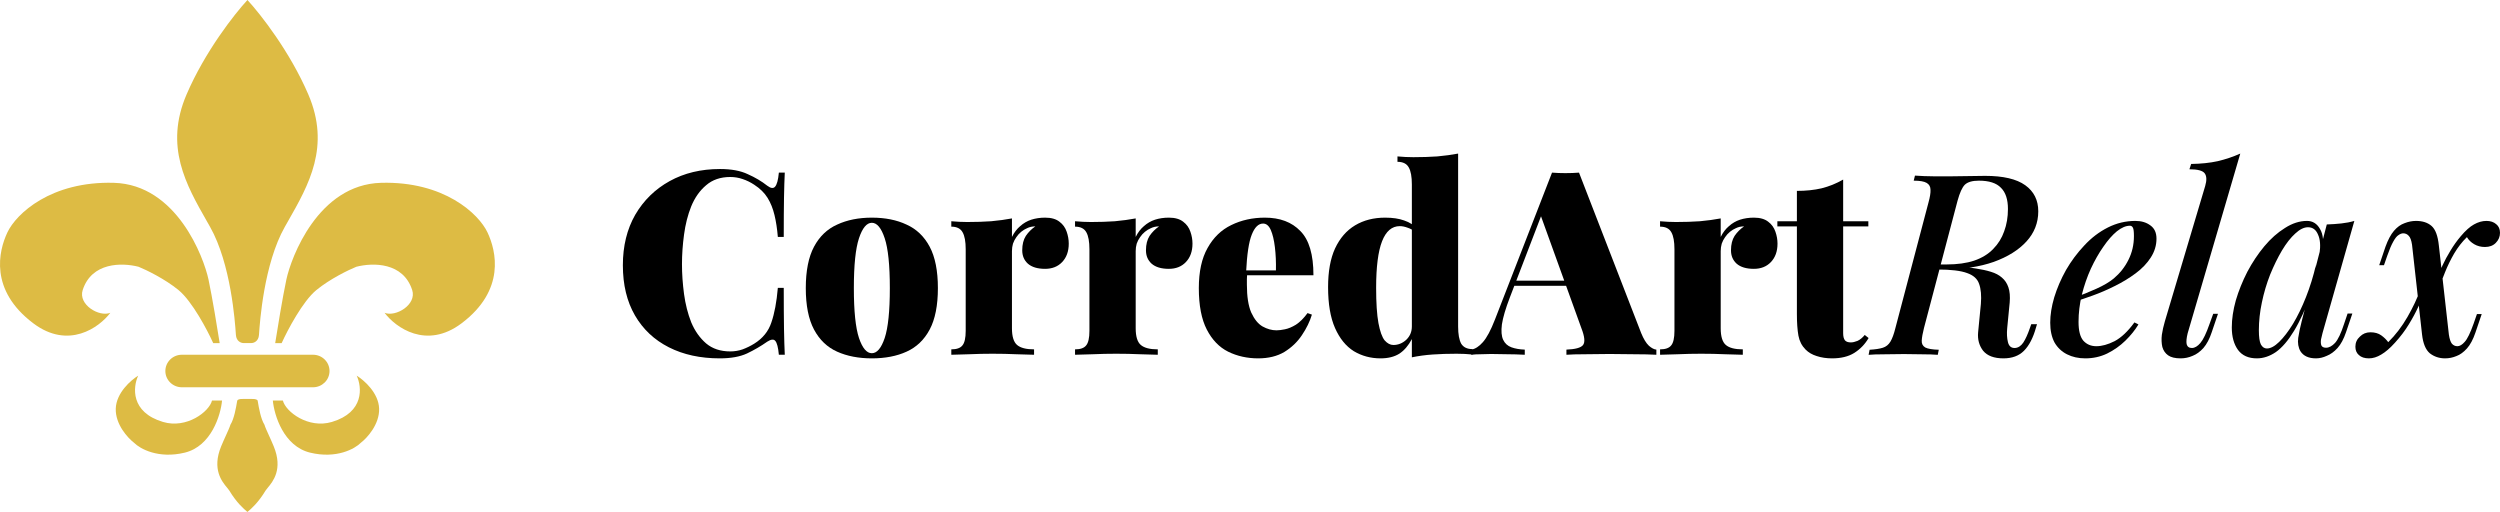
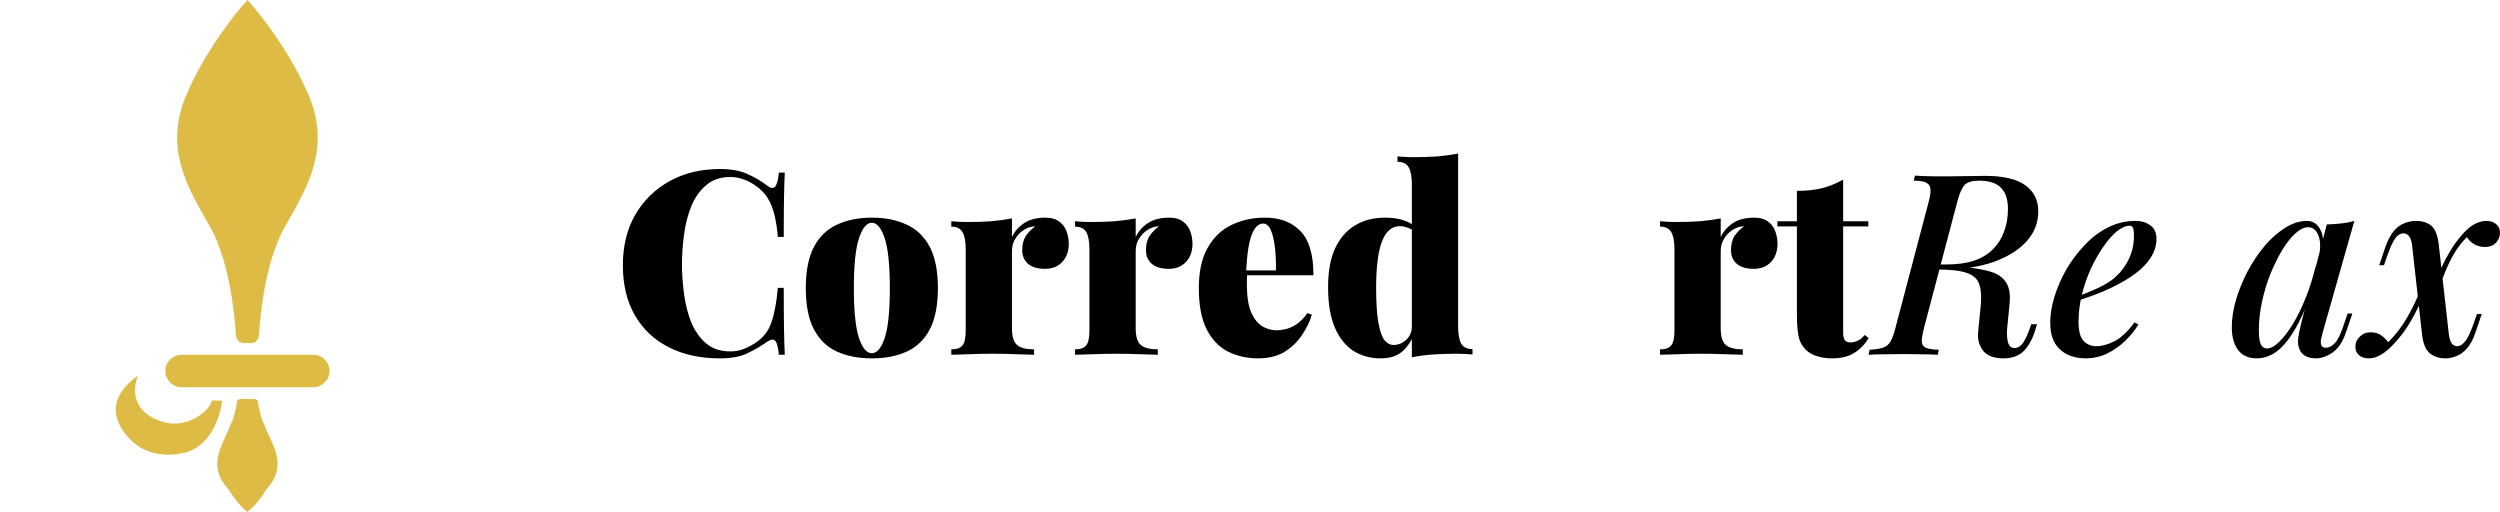
<svg xmlns="http://www.w3.org/2000/svg" width="293" height="60" viewBox="0 0 293 60" fill="none">
  <path d="M28.543 40.207H29.457C29.732 40.207 30.297 40.016 30.352 39.254C30.354 39.22 30.357 39.178 30.36 39.129L30.36 39.127L30.36 39.127L30.361 39.126L30.361 39.126C30.453 37.781 30.926 30.92 33.38 26.59C33.499 26.378 33.62 26.167 33.741 25.955L33.745 25.948C36.194 21.652 38.755 17.162 36.133 11.066C33.975 6.05 30.541 1.67 29 0C27.459 1.67 24.025 6.05 21.867 11.066C19.245 17.162 21.805 21.652 24.255 25.948L24.259 25.955L24.26 25.957C24.381 26.168 24.501 26.379 24.62 26.59C27.074 30.92 27.547 37.781 27.639 39.126L27.639 39.126L27.64 39.127L27.64 39.127L27.645 39.206L27.647 39.231C27.647 39.239 27.648 39.247 27.648 39.254C27.703 40.016 28.268 40.207 28.543 40.207Z" fill="#DDBB44" />
  <path d="M21.317 45.389C20.247 45.389 19.38 44.535 19.38 43.482C19.38 42.429 20.247 41.575 21.317 41.575H36.683C37.753 41.575 38.62 42.429 38.62 43.482C38.62 44.535 37.753 45.389 36.683 45.389H21.317Z" fill="#DDBB44" />
  <path d="M29 60C28.554 59.627 27.739 58.928 26.868 57.483C26.817 57.399 26.73 57.294 26.622 57.166C26.026 56.452 24.817 55.005 25.914 52.324C26.101 51.868 26.304 51.42 26.487 51.019L26.487 51.019C26.726 50.494 26.927 50.051 27.005 49.778C27.44 49.095 27.665 47.764 27.78 47.087L27.78 47.085C27.785 47.055 27.79 47.026 27.795 46.998C27.795 46.894 27.931 46.73 28.615 46.753H29.385C30.069 46.73 30.205 46.894 30.205 46.998C30.21 47.026 30.215 47.055 30.22 47.085L30.22 47.087C30.335 47.764 30.56 49.095 30.995 49.778C31.073 50.051 31.274 50.494 31.513 51.019L31.513 51.019C31.696 51.42 31.899 51.868 32.086 52.324C33.183 55.005 31.974 56.452 31.378 57.166C31.27 57.294 31.183 57.399 31.132 57.483C30.261 58.928 29.446 59.627 29 60Z" fill="#DDBB44" />
  <path d="M19.104 49.452C15.283 48.313 15.574 45.361 16.197 44.027C15.343 44.547 13.623 46.048 13.567 47.892C13.512 49.737 14.974 51.328 15.713 51.894C16.404 52.594 18.564 53.806 21.664 53.047C24.764 52.287 25.862 48.661 26.024 46.943H24.847C24.524 48.254 21.872 50.278 19.104 49.452Z" fill="#DDBB44" />
-   <path d="M24.989 40.213H25.747C25.494 38.596 24.879 34.844 24.438 32.767C23.886 30.171 20.716 21.631 13.343 21.426C5.969 21.221 1.903 25.047 0.869 27.233C-0.164 29.419 -1.267 33.996 3.902 37.891C8.036 41.006 11.643 38.369 12.929 36.661C11.62 37.185 9.139 35.704 9.69 33.996C10.745 30.727 14.284 30.763 16.237 31.264C17.133 31.628 19.324 32.685 20.923 33.996C22.522 35.308 24.3 38.688 24.989 40.213Z" fill="#DDBB44" />
-   <path d="M38.897 49.452C42.717 48.313 42.426 45.361 41.803 44.027C42.657 44.547 44.377 46.048 44.433 47.892C44.488 49.737 43.026 51.328 42.288 51.894C41.596 52.594 39.436 53.806 36.336 53.047C33.236 52.287 32.138 48.661 31.976 46.943H33.153C33.476 48.254 36.128 50.278 38.897 49.452Z" fill="#DDBB44" />
-   <path d="M33.011 40.213H32.253C32.506 38.596 33.121 34.844 33.562 32.767C34.114 30.171 37.284 21.631 44.657 21.426C52.031 21.221 56.097 25.047 57.131 27.233C58.164 29.419 59.267 33.996 54.098 37.891C49.964 41.006 46.357 38.369 45.071 36.661C46.38 37.185 48.861 35.704 48.31 33.996C47.255 30.727 43.715 30.763 41.763 31.264C40.867 31.628 38.676 32.685 37.077 33.996C35.478 35.308 33.7 38.688 33.011 40.213Z" fill="#DDBB44" />
  <path d="M84.385 19.809C85.711 19.809 86.795 20.01 87.638 20.412C88.502 20.794 89.265 21.246 89.928 21.769C90.329 22.07 90.63 22.111 90.831 21.889C91.052 21.648 91.203 21.096 91.283 20.231H91.976C91.936 21.035 91.906 22.02 91.885 23.186C91.865 24.332 91.855 25.859 91.855 27.769H91.163C91.082 26.804 90.952 25.95 90.771 25.206C90.59 24.442 90.319 23.769 89.958 23.186C89.596 22.603 89.074 22.09 88.391 21.648C87.97 21.367 87.518 21.146 87.036 20.985C86.574 20.824 86.092 20.744 85.59 20.744C84.446 20.744 83.502 21.065 82.759 21.709C82.016 22.332 81.434 23.156 81.012 24.181C80.61 25.186 80.329 26.291 80.169 27.497C80.008 28.683 79.928 29.839 79.928 30.965C79.928 32.09 80.008 33.256 80.169 34.462C80.329 35.648 80.61 36.754 81.012 37.779C81.434 38.784 82.016 39.608 82.759 40.251C83.502 40.874 84.446 41.186 85.59 41.186C86.092 41.186 86.574 41.105 87.036 40.945C87.518 40.764 87.97 40.543 88.391 40.281C89.395 39.658 90.068 38.824 90.409 37.779C90.771 36.734 91.022 35.387 91.163 33.739H91.855C91.855 35.709 91.865 37.306 91.885 38.533C91.906 39.739 91.936 40.754 91.976 41.578H91.283C91.203 40.714 91.062 40.171 90.861 39.95C90.681 39.729 90.369 39.759 89.928 40.04C89.185 40.563 88.391 41.025 87.548 41.427C86.725 41.809 85.661 42 84.355 42C82.086 42 80.098 41.568 78.391 40.703C76.685 39.839 75.359 38.593 74.416 36.965C73.472 35.337 73 33.377 73 31.085C73 28.834 73.482 26.864 74.446 25.176C75.43 23.487 76.775 22.171 78.482 21.226C80.189 20.281 82.157 19.809 84.385 19.809Z" fill="black" />
  <path d="M102.18 25.508C103.747 25.508 105.102 25.779 106.247 26.322C107.411 26.844 108.315 27.709 108.958 28.915C109.6 30.121 109.921 31.739 109.921 33.769C109.921 35.799 109.6 37.417 108.958 38.623C108.315 39.829 107.411 40.694 106.247 41.216C105.102 41.739 103.747 42 102.18 42C100.634 42 99.279 41.739 98.114 41.216C96.95 40.694 96.046 39.829 95.403 38.623C94.761 37.417 94.439 35.799 94.439 33.769C94.439 31.739 94.761 30.121 95.403 28.915C96.046 27.709 96.95 26.844 98.114 26.322C99.279 25.779 100.634 25.508 102.18 25.508ZM102.18 26.111C101.578 26.111 101.076 26.714 100.674 27.92C100.273 29.126 100.072 31.075 100.072 33.769C100.072 36.462 100.273 38.412 100.674 39.618C101.076 40.804 101.578 41.397 102.18 41.397C102.783 41.397 103.285 40.804 103.686 39.618C104.088 38.412 104.289 36.462 104.289 33.769C104.289 31.075 104.088 29.126 103.686 27.92C103.285 26.714 102.783 26.111 102.18 26.111Z" fill="black" />
  <path d="M122.487 25.508C123.21 25.508 123.772 25.668 124.173 25.99C124.575 26.291 124.856 26.683 125.017 27.166C125.177 27.628 125.258 28.09 125.258 28.553C125.258 29.457 124.997 30.181 124.475 30.724C123.973 31.246 123.31 31.508 122.487 31.508C121.603 31.508 120.931 31.306 120.469 30.904C120.027 30.503 119.806 29.98 119.806 29.337C119.806 28.653 119.947 28.09 120.228 27.648C120.529 27.206 120.9 26.834 121.342 26.533C120.981 26.533 120.659 26.603 120.378 26.744C120.137 26.844 119.906 26.985 119.686 27.166C119.465 27.347 119.274 27.558 119.113 27.799C118.953 28.02 118.822 28.271 118.722 28.553C118.641 28.834 118.601 29.126 118.601 29.427V38.472C118.601 39.437 118.802 40.09 119.204 40.432C119.605 40.774 120.268 40.945 121.192 40.945V41.578C120.73 41.558 120.037 41.538 119.113 41.518C118.21 41.477 117.276 41.457 116.312 41.457C115.408 41.457 114.495 41.477 113.571 41.518C112.647 41.538 111.955 41.558 111.493 41.578V40.945C112.115 40.945 112.547 40.794 112.788 40.492C113.049 40.191 113.18 39.618 113.18 38.774V29.216C113.18 28.312 113.059 27.648 112.818 27.226C112.577 26.784 112.135 26.563 111.493 26.563V25.93C112.135 25.99 112.758 26.02 113.36 26.02C114.364 26.02 115.298 25.99 116.161 25.93C117.045 25.849 117.858 25.739 118.601 25.598V27.769C118.862 27.246 119.184 26.824 119.565 26.503C119.947 26.161 120.378 25.91 120.86 25.749C121.362 25.588 121.904 25.508 122.487 25.508Z" fill="black" />
  <path d="M136.988 25.508C137.711 25.508 138.273 25.668 138.675 25.99C139.076 26.291 139.357 26.683 139.518 27.166C139.679 27.628 139.759 28.09 139.759 28.553C139.759 29.457 139.498 30.181 138.976 30.724C138.474 31.246 137.811 31.508 136.988 31.508C136.104 31.508 135.432 31.306 134.97 30.904C134.528 30.503 134.307 29.98 134.307 29.337C134.307 28.653 134.448 28.09 134.729 27.648C135.03 27.206 135.402 26.834 135.843 26.533C135.482 26.533 135.161 26.603 134.88 26.744C134.639 26.844 134.408 26.985 134.187 27.166C133.966 27.347 133.775 27.558 133.615 27.799C133.454 28.02 133.323 28.271 133.223 28.553C133.143 28.834 133.103 29.126 133.103 29.427V38.472C133.103 39.437 133.303 40.09 133.705 40.432C134.107 40.774 134.769 40.945 135.693 40.945V41.578C135.231 41.558 134.538 41.538 133.615 41.518C132.711 41.477 131.777 41.457 130.813 41.457C129.91 41.457 128.996 41.477 128.072 41.518C127.149 41.538 126.456 41.558 125.994 41.578V40.945C126.617 40.945 127.048 40.794 127.289 40.492C127.55 40.191 127.681 39.618 127.681 38.774V29.216C127.681 28.312 127.56 27.648 127.319 27.226C127.078 26.784 126.637 26.563 125.994 26.563V25.93C126.637 25.99 127.259 26.02 127.862 26.02C128.866 26.02 129.799 25.99 130.663 25.93C131.546 25.849 132.36 25.739 133.103 25.598V27.769C133.364 27.246 133.685 26.824 134.066 26.503C134.448 26.161 134.88 25.91 135.362 25.749C135.864 25.588 136.406 25.508 136.988 25.508Z" fill="black" />
  <path d="M148.243 25.508C150.01 25.508 151.396 26.03 152.4 27.075C153.424 28.101 153.936 29.829 153.936 32.261H144.508L144.448 31.688H149.539C149.559 30.703 149.518 29.799 149.418 28.975C149.318 28.131 149.157 27.457 148.936 26.955C148.715 26.452 148.414 26.201 148.033 26.201C147.49 26.201 147.049 26.633 146.707 27.497C146.366 28.342 146.145 29.799 146.045 31.869L146.165 32.111C146.145 32.312 146.135 32.513 146.135 32.714C146.135 32.915 146.135 33.126 146.135 33.347C146.135 34.754 146.306 35.849 146.647 36.633C147.008 37.417 147.45 37.96 147.972 38.261C148.514 38.563 149.057 38.714 149.599 38.714C149.88 38.714 150.211 38.673 150.593 38.593C150.994 38.513 151.426 38.332 151.888 38.05C152.35 37.749 152.802 37.297 153.243 36.694L153.755 36.874C153.514 37.678 153.123 38.482 152.581 39.286C152.059 40.07 151.376 40.724 150.533 41.246C149.689 41.749 148.665 42 147.46 42C146.175 42 145 41.739 143.936 41.216C142.892 40.694 142.059 39.829 141.436 38.623C140.814 37.417 140.502 35.799 140.502 33.769C140.502 31.839 140.844 30.271 141.527 29.065C142.209 27.839 143.133 26.945 144.298 26.382C145.482 25.799 146.798 25.508 148.243 25.508Z" fill="black" />
  <path d="M170.892 18V38.261C170.892 39.166 171.012 39.839 171.253 40.281C171.514 40.703 171.956 40.915 172.578 40.915V41.548C171.956 41.487 171.333 41.457 170.711 41.457C169.707 41.457 168.773 41.487 167.91 41.548C167.046 41.608 166.233 41.719 165.47 41.879V21.618C165.47 20.714 165.35 20.05 165.109 19.628C164.868 19.186 164.426 18.965 163.783 18.965V18.332C164.426 18.392 165.048 18.422 165.651 18.422C166.655 18.422 167.589 18.392 168.452 18.332C169.336 18.251 170.149 18.141 170.892 18ZM162.338 25.508C163.221 25.508 163.964 25.618 164.566 25.839C165.169 26.04 165.701 26.372 166.163 26.834L165.832 27.166C165.57 26.945 165.279 26.784 164.958 26.683C164.637 26.563 164.336 26.503 164.054 26.503C163.131 26.503 162.438 27.096 161.976 28.281C161.514 29.467 161.283 31.286 161.283 33.739C161.283 35.508 161.374 36.884 161.554 37.869C161.735 38.834 161.976 39.508 162.277 39.889C162.599 40.251 162.94 40.432 163.301 40.432C163.864 40.432 164.366 40.231 164.807 39.829C165.249 39.407 165.47 38.884 165.47 38.261V39.739C165.068 40.502 164.577 41.075 163.994 41.457C163.412 41.819 162.679 42 161.795 42C160.651 42 159.607 41.719 158.663 41.156C157.739 40.573 157.006 39.668 156.464 38.442C155.922 37.216 155.651 35.618 155.651 33.648C155.651 31.819 155.922 30.312 156.464 29.126C157.026 27.92 157.809 27.015 158.813 26.412C159.817 25.809 160.992 25.508 162.338 25.508Z" fill="black" />
-   <path d="M185.06 20.231L192.349 39.045C192.63 39.729 192.931 40.221 193.252 40.523C193.574 40.804 193.865 40.955 194.126 40.975V41.578C193.403 41.538 192.56 41.518 191.596 41.518C190.632 41.498 189.648 41.487 188.644 41.487C187.62 41.487 186.656 41.498 185.752 41.518C184.849 41.518 184.126 41.538 183.584 41.578V40.975C184.608 40.935 185.25 40.764 185.511 40.462C185.793 40.141 185.732 39.467 185.331 38.442L180.511 25.085L181.114 24.03L176.957 34.854C176.455 36.161 176.144 37.216 176.023 38.02C175.923 38.804 175.973 39.407 176.174 39.829C176.375 40.251 176.696 40.543 177.138 40.703C177.58 40.864 178.102 40.955 178.704 40.975V41.578C177.961 41.538 177.289 41.518 176.686 41.518C176.104 41.498 175.461 41.487 174.758 41.487C174.377 41.487 173.965 41.498 173.523 41.518C173.102 41.518 172.74 41.538 172.439 41.578V40.975C172.901 40.895 173.353 40.603 173.795 40.1C174.256 39.578 174.728 38.694 175.21 37.447L181.897 20.231C182.379 20.271 182.901 20.291 183.463 20.291C184.046 20.291 184.578 20.271 185.06 20.231ZM186.114 32.895V33.498H177.138L177.439 32.895H186.114Z" fill="black" />
  <path d="M205.553 25.508C206.276 25.508 206.838 25.668 207.24 25.99C207.641 26.291 207.922 26.683 208.083 27.166C208.244 27.628 208.324 28.09 208.324 28.553C208.324 29.457 208.063 30.181 207.541 30.724C207.039 31.246 206.376 31.508 205.553 31.508C204.669 31.508 203.997 31.306 203.535 30.904C203.093 30.503 202.872 29.98 202.872 29.337C202.872 28.653 203.013 28.09 203.294 27.648C203.595 27.206 203.967 26.834 204.408 26.533C204.047 26.533 203.726 26.603 203.445 26.744C203.204 26.844 202.973 26.985 202.752 27.166C202.531 27.347 202.34 27.558 202.179 27.799C202.019 28.02 201.888 28.271 201.788 28.553C201.708 28.834 201.667 29.126 201.667 29.427V38.472C201.667 39.437 201.868 40.09 202.27 40.432C202.671 40.774 203.334 40.945 204.258 40.945V41.578C203.796 41.558 203.103 41.538 202.179 41.518C201.276 41.477 200.342 41.457 199.378 41.457C198.475 41.457 197.561 41.477 196.637 41.518C195.714 41.538 195.021 41.558 194.559 41.578V40.945C195.181 40.945 195.613 40.794 195.854 40.492C196.115 40.191 196.246 39.618 196.246 38.774V29.216C196.246 28.312 196.125 27.648 195.884 27.226C195.643 26.784 195.202 26.563 194.559 26.563V25.93C195.202 25.99 195.824 26.02 196.426 26.02C197.43 26.02 198.364 25.99 199.228 25.93C200.111 25.849 200.924 25.739 201.667 25.598V27.769C201.928 27.246 202.25 26.824 202.631 26.503C203.013 26.161 203.445 25.91 203.926 25.749C204.428 25.588 204.971 25.508 205.553 25.508Z" fill="black" />
  <path d="M216.018 21.045V25.93H218.97V26.533H216.018V39.045C216.018 39.427 216.088 39.709 216.229 39.889C216.369 40.05 216.6 40.131 216.922 40.131C217.143 40.131 217.404 40.07 217.705 39.95C218.006 39.809 218.287 39.578 218.548 39.256L219 39.618C218.578 40.342 218.016 40.925 217.313 41.367C216.631 41.789 215.767 42 214.723 42C214.06 42 213.458 41.91 212.916 41.729C212.394 41.568 211.962 41.317 211.621 40.975C211.179 40.533 210.898 39.99 210.777 39.347C210.657 38.683 210.596 37.829 210.596 36.784V26.533H208.307V25.93H210.596V22.372C211.661 22.372 212.625 22.271 213.488 22.07C214.372 21.849 215.215 21.508 216.018 21.045Z" fill="black" />
  <path d="M227.136 31.083C228.037 31.122 228.752 31.172 229.28 31.231C229.809 31.271 230.24 31.31 230.573 31.35C230.925 31.37 231.258 31.409 231.571 31.468C232.237 31.567 232.825 31.696 233.334 31.854C233.862 32.012 234.293 32.24 234.626 32.536C234.979 32.833 235.233 33.219 235.39 33.693C235.546 34.148 235.595 34.732 235.537 35.444L235.243 38.47C235.184 39.083 235.213 39.627 235.331 40.101C235.448 40.576 235.723 40.803 236.153 40.784C236.525 40.764 236.849 40.556 237.123 40.161C237.397 39.745 237.661 39.162 237.916 38.41L238.063 37.995H238.738L238.621 38.381C238.288 39.587 237.818 40.497 237.211 41.11C236.623 41.703 235.821 42 234.802 42C233.706 42 232.913 41.703 232.423 41.11C231.953 40.497 231.757 39.775 231.836 38.944L232.159 35.622C232.237 34.653 232.169 33.871 231.953 33.278C231.757 32.685 231.287 32.26 230.543 32.002C229.799 31.726 228.644 31.587 227.077 31.587L227.136 31.083ZM226.784 31.587L226.931 30.994H228.135C229.388 30.994 230.465 30.846 231.366 30.549C232.286 30.232 233.03 29.777 233.598 29.184C234.185 28.591 234.616 27.899 234.89 27.108C235.184 26.316 235.331 25.446 235.331 24.497C235.331 23.37 235.057 22.539 234.509 22.005C233.98 21.451 233.118 21.174 231.924 21.174C231.16 21.174 230.612 21.332 230.279 21.649C229.966 21.965 229.682 22.588 229.427 23.518L225.491 38.44C225.335 39.053 225.247 39.548 225.227 39.923C225.207 40.279 225.344 40.546 225.638 40.724C225.951 40.883 226.48 40.972 227.224 40.991L227.107 41.585C226.617 41.545 226.02 41.525 225.315 41.525C224.63 41.506 223.905 41.496 223.141 41.496C222.319 41.496 221.536 41.506 220.792 41.525C220.048 41.525 219.45 41.545 219 41.585L219.117 40.991C219.783 40.952 220.302 40.873 220.674 40.754C221.046 40.635 221.34 40.398 221.555 40.042C221.771 39.686 221.967 39.152 222.143 38.44L226.02 23.726C226.196 23.093 226.275 22.598 226.255 22.242C226.255 21.886 226.108 21.619 225.814 21.441C225.521 21.263 225.012 21.174 224.287 21.174L224.434 20.581C224.728 20.601 225.09 20.62 225.521 20.64C225.951 20.64 226.412 20.65 226.901 20.67C227.41 20.67 227.88 20.67 228.311 20.67C229.094 20.67 229.838 20.66 230.543 20.64C231.248 20.62 231.953 20.611 232.658 20.611C234.773 20.611 236.339 20.977 237.358 21.708C238.376 22.44 238.885 23.459 238.885 24.764C238.885 26.109 238.425 27.285 237.505 28.294C236.584 29.303 235.302 30.104 233.657 30.697C232.012 31.271 230.113 31.558 227.959 31.558L226.784 31.587Z" fill="black" />
  <path d="M242.959 34.939C243.957 34.583 244.868 34.218 245.69 33.842C246.532 33.466 247.218 33.061 247.746 32.626C248.471 32.012 249.039 31.291 249.45 30.46C249.881 29.609 250.096 28.68 250.096 27.671C250.096 27.157 250.057 26.831 249.979 26.692C249.9 26.534 249.783 26.455 249.626 26.455C249.156 26.455 248.647 26.672 248.099 27.108C247.57 27.543 247.041 28.146 246.513 28.917C245.984 29.669 245.494 30.529 245.044 31.498C244.613 32.447 244.261 33.466 243.987 34.554C243.732 35.622 243.605 36.68 243.605 37.728C243.605 38.757 243.791 39.488 244.163 39.923C244.554 40.358 245.064 40.576 245.69 40.576C246.336 40.576 247.051 40.378 247.834 39.983C248.618 39.567 249.391 38.836 250.155 37.787L250.625 38.025C250.233 38.677 249.724 39.31 249.097 39.923C248.471 40.536 247.756 41.041 246.953 41.436C246.17 41.812 245.318 42 244.398 42C243.595 42 242.88 41.842 242.254 41.525C241.627 41.209 241.138 40.744 240.785 40.131C240.452 39.498 240.286 38.727 240.286 37.817C240.286 36.907 240.442 35.918 240.756 34.85C241.089 33.763 241.549 32.695 242.136 31.646C242.743 30.598 243.458 29.639 244.28 28.769C245.103 27.879 246.023 27.177 247.041 26.663C248.06 26.148 249.137 25.891 250.272 25.891C250.977 25.891 251.565 26.069 252.035 26.425C252.505 26.761 252.74 27.276 252.74 27.968C252.74 28.759 252.514 29.501 252.064 30.193C251.633 30.865 251.046 31.478 250.302 32.032C249.558 32.586 248.745 33.08 247.864 33.516C247.002 33.951 246.131 34.326 245.25 34.643C244.388 34.959 243.615 35.216 242.929 35.414L242.959 34.939Z" fill="black" />
-   <path d="M256.393 39.063C256.256 39.617 256.217 40.042 256.275 40.339C256.354 40.635 256.559 40.784 256.892 40.784C257.225 40.784 257.558 40.586 257.891 40.19C258.224 39.795 258.576 39.063 258.948 37.995L259.389 36.779H259.947L259.213 38.944C258.958 39.716 258.635 40.329 258.243 40.784C257.852 41.219 257.431 41.525 256.98 41.703C256.53 41.901 256.06 42 255.571 42C254.924 42 254.435 41.881 254.102 41.644C253.769 41.407 253.544 41.08 253.426 40.665C253.328 40.23 253.309 39.755 253.368 39.241C253.446 38.727 253.563 38.203 253.72 37.669L258.449 21.797C258.645 21.125 258.625 20.63 258.39 20.314C258.155 19.997 257.558 19.839 256.599 19.839L256.804 19.216C257.979 19.197 259.017 19.088 259.918 18.89C260.838 18.672 261.719 18.376 262.561 18L256.393 39.063Z" fill="black" />
  <path d="M265.679 40.843C266.11 40.843 266.59 40.586 267.118 40.072C267.647 39.557 268.186 38.855 268.734 37.965C269.282 37.056 269.791 36.007 270.261 34.821C270.731 33.634 271.123 32.368 271.436 31.023L270.907 34.257C270.242 36.136 269.556 37.649 268.851 38.796C268.166 39.923 267.461 40.744 266.737 41.258C266.012 41.753 265.268 42 264.504 42C263.525 42 262.791 41.674 262.301 41.021C261.812 40.349 261.567 39.468 261.567 38.381C261.567 37.392 261.724 36.334 262.037 35.206C262.37 34.079 262.82 32.962 263.388 31.854C263.976 30.747 264.641 29.748 265.385 28.858C266.13 27.968 266.932 27.256 267.794 26.722C268.656 26.168 269.517 25.891 270.379 25.891C271.045 25.891 271.554 26.208 271.906 26.84C272.278 27.454 272.366 28.354 272.17 29.54L271.847 29.718C271.984 28.789 271.926 28.047 271.671 27.493C271.436 26.92 271.045 26.633 270.496 26.633C270.026 26.633 269.527 26.88 268.998 27.375C268.47 27.849 267.951 28.512 267.442 29.362C266.952 30.193 266.492 31.132 266.061 32.181C265.65 33.229 265.327 34.316 265.092 35.444C264.857 36.551 264.739 37.639 264.739 38.707C264.739 39.498 264.818 40.052 264.974 40.368C265.15 40.685 265.385 40.843 265.679 40.843ZM272.699 26.306C273.287 26.287 273.854 26.247 274.403 26.188C274.951 26.129 275.46 26.03 275.93 25.891L272.2 39.033C272.141 39.251 272.082 39.498 272.024 39.775C271.984 40.032 271.994 40.26 272.053 40.457C272.131 40.655 272.317 40.754 272.611 40.754C272.964 40.754 273.316 40.566 273.668 40.19C274.021 39.795 274.373 39.053 274.726 37.965L275.137 36.749H275.695L274.961 38.915C274.687 39.726 274.354 40.349 273.962 40.784C273.571 41.219 273.15 41.525 272.699 41.703C272.268 41.901 271.847 42 271.436 42C270.575 42 269.968 41.723 269.615 41.169C269.361 40.734 269.272 40.21 269.351 39.597C269.449 38.964 269.586 38.312 269.762 37.639L272.699 26.306Z" fill="black" />
  <path d="M287.008 39.211C287.086 39.726 287.204 40.082 287.361 40.279C287.537 40.477 287.752 40.576 288.007 40.576C288.281 40.576 288.565 40.408 288.859 40.072C289.172 39.736 289.524 39.014 289.916 37.906L290.298 36.808H290.856L290.122 38.974C289.847 39.785 289.514 40.408 289.123 40.843C288.731 41.278 288.32 41.575 287.889 41.733C287.458 41.911 287.018 42 286.567 42C285.882 42 285.285 41.802 284.776 41.407C284.286 40.991 283.983 40.26 283.865 39.211L282.69 28.68C282.612 28.166 282.485 27.82 282.308 27.642C282.132 27.444 281.917 27.345 281.662 27.345C281.486 27.345 281.3 27.414 281.104 27.552C280.908 27.671 280.703 27.928 280.487 28.324C280.272 28.7 280.037 29.253 279.782 29.985L279.401 31.083H278.843L279.577 28.917C279.871 28.106 280.203 27.483 280.576 27.048C280.948 26.613 281.359 26.316 281.809 26.158C282.26 25.98 282.71 25.891 283.16 25.891C283.924 25.891 284.531 26.089 284.981 26.485C285.432 26.88 285.716 27.642 285.833 28.769L287.008 39.211ZM289.123 27.79C288.555 28.344 288.056 28.986 287.625 29.718C287.214 30.43 286.861 31.152 286.567 31.884C286.274 32.616 286.019 33.278 285.804 33.871C285.804 33.871 285.706 33.871 285.51 33.871C285.314 33.852 285.216 33.842 285.216 33.842C285.334 33.486 285.471 33.071 285.628 32.596C285.804 32.121 286.019 31.617 286.274 31.083C286.528 30.529 286.832 29.965 287.184 29.392C287.537 28.799 287.938 28.235 288.389 27.701C288.956 27.028 289.475 26.564 289.945 26.306C290.435 26.03 290.924 25.891 291.414 25.891C291.884 25.891 292.266 26.02 292.559 26.277C292.853 26.514 293 26.85 293 27.285C293 27.74 292.834 28.136 292.501 28.472C292.187 28.789 291.766 28.947 291.238 28.947C290.768 28.947 290.347 28.838 289.975 28.62C289.603 28.403 289.319 28.126 289.123 27.79ZM279.9 40.101C280.762 39.251 281.515 38.262 282.162 37.135C282.808 36.007 283.297 34.969 283.63 34.02C283.63 34.02 283.718 34.04 283.895 34.079C284.071 34.099 284.159 34.109 284.159 34.109C283.963 34.663 283.718 35.276 283.425 35.948C283.131 36.601 282.759 37.293 282.308 38.025C281.878 38.737 281.339 39.449 280.693 40.161C280.125 40.794 279.587 41.258 279.078 41.555C278.588 41.852 278.108 42 277.638 42C277.129 42 276.738 41.871 276.463 41.614C276.189 41.377 276.052 41.051 276.052 40.635C276.052 40.161 276.228 39.765 276.581 39.449C276.914 39.112 277.325 38.944 277.815 38.944C278.324 38.944 278.745 39.063 279.078 39.3C279.41 39.538 279.685 39.805 279.9 40.101Z" fill="black" />
</svg>